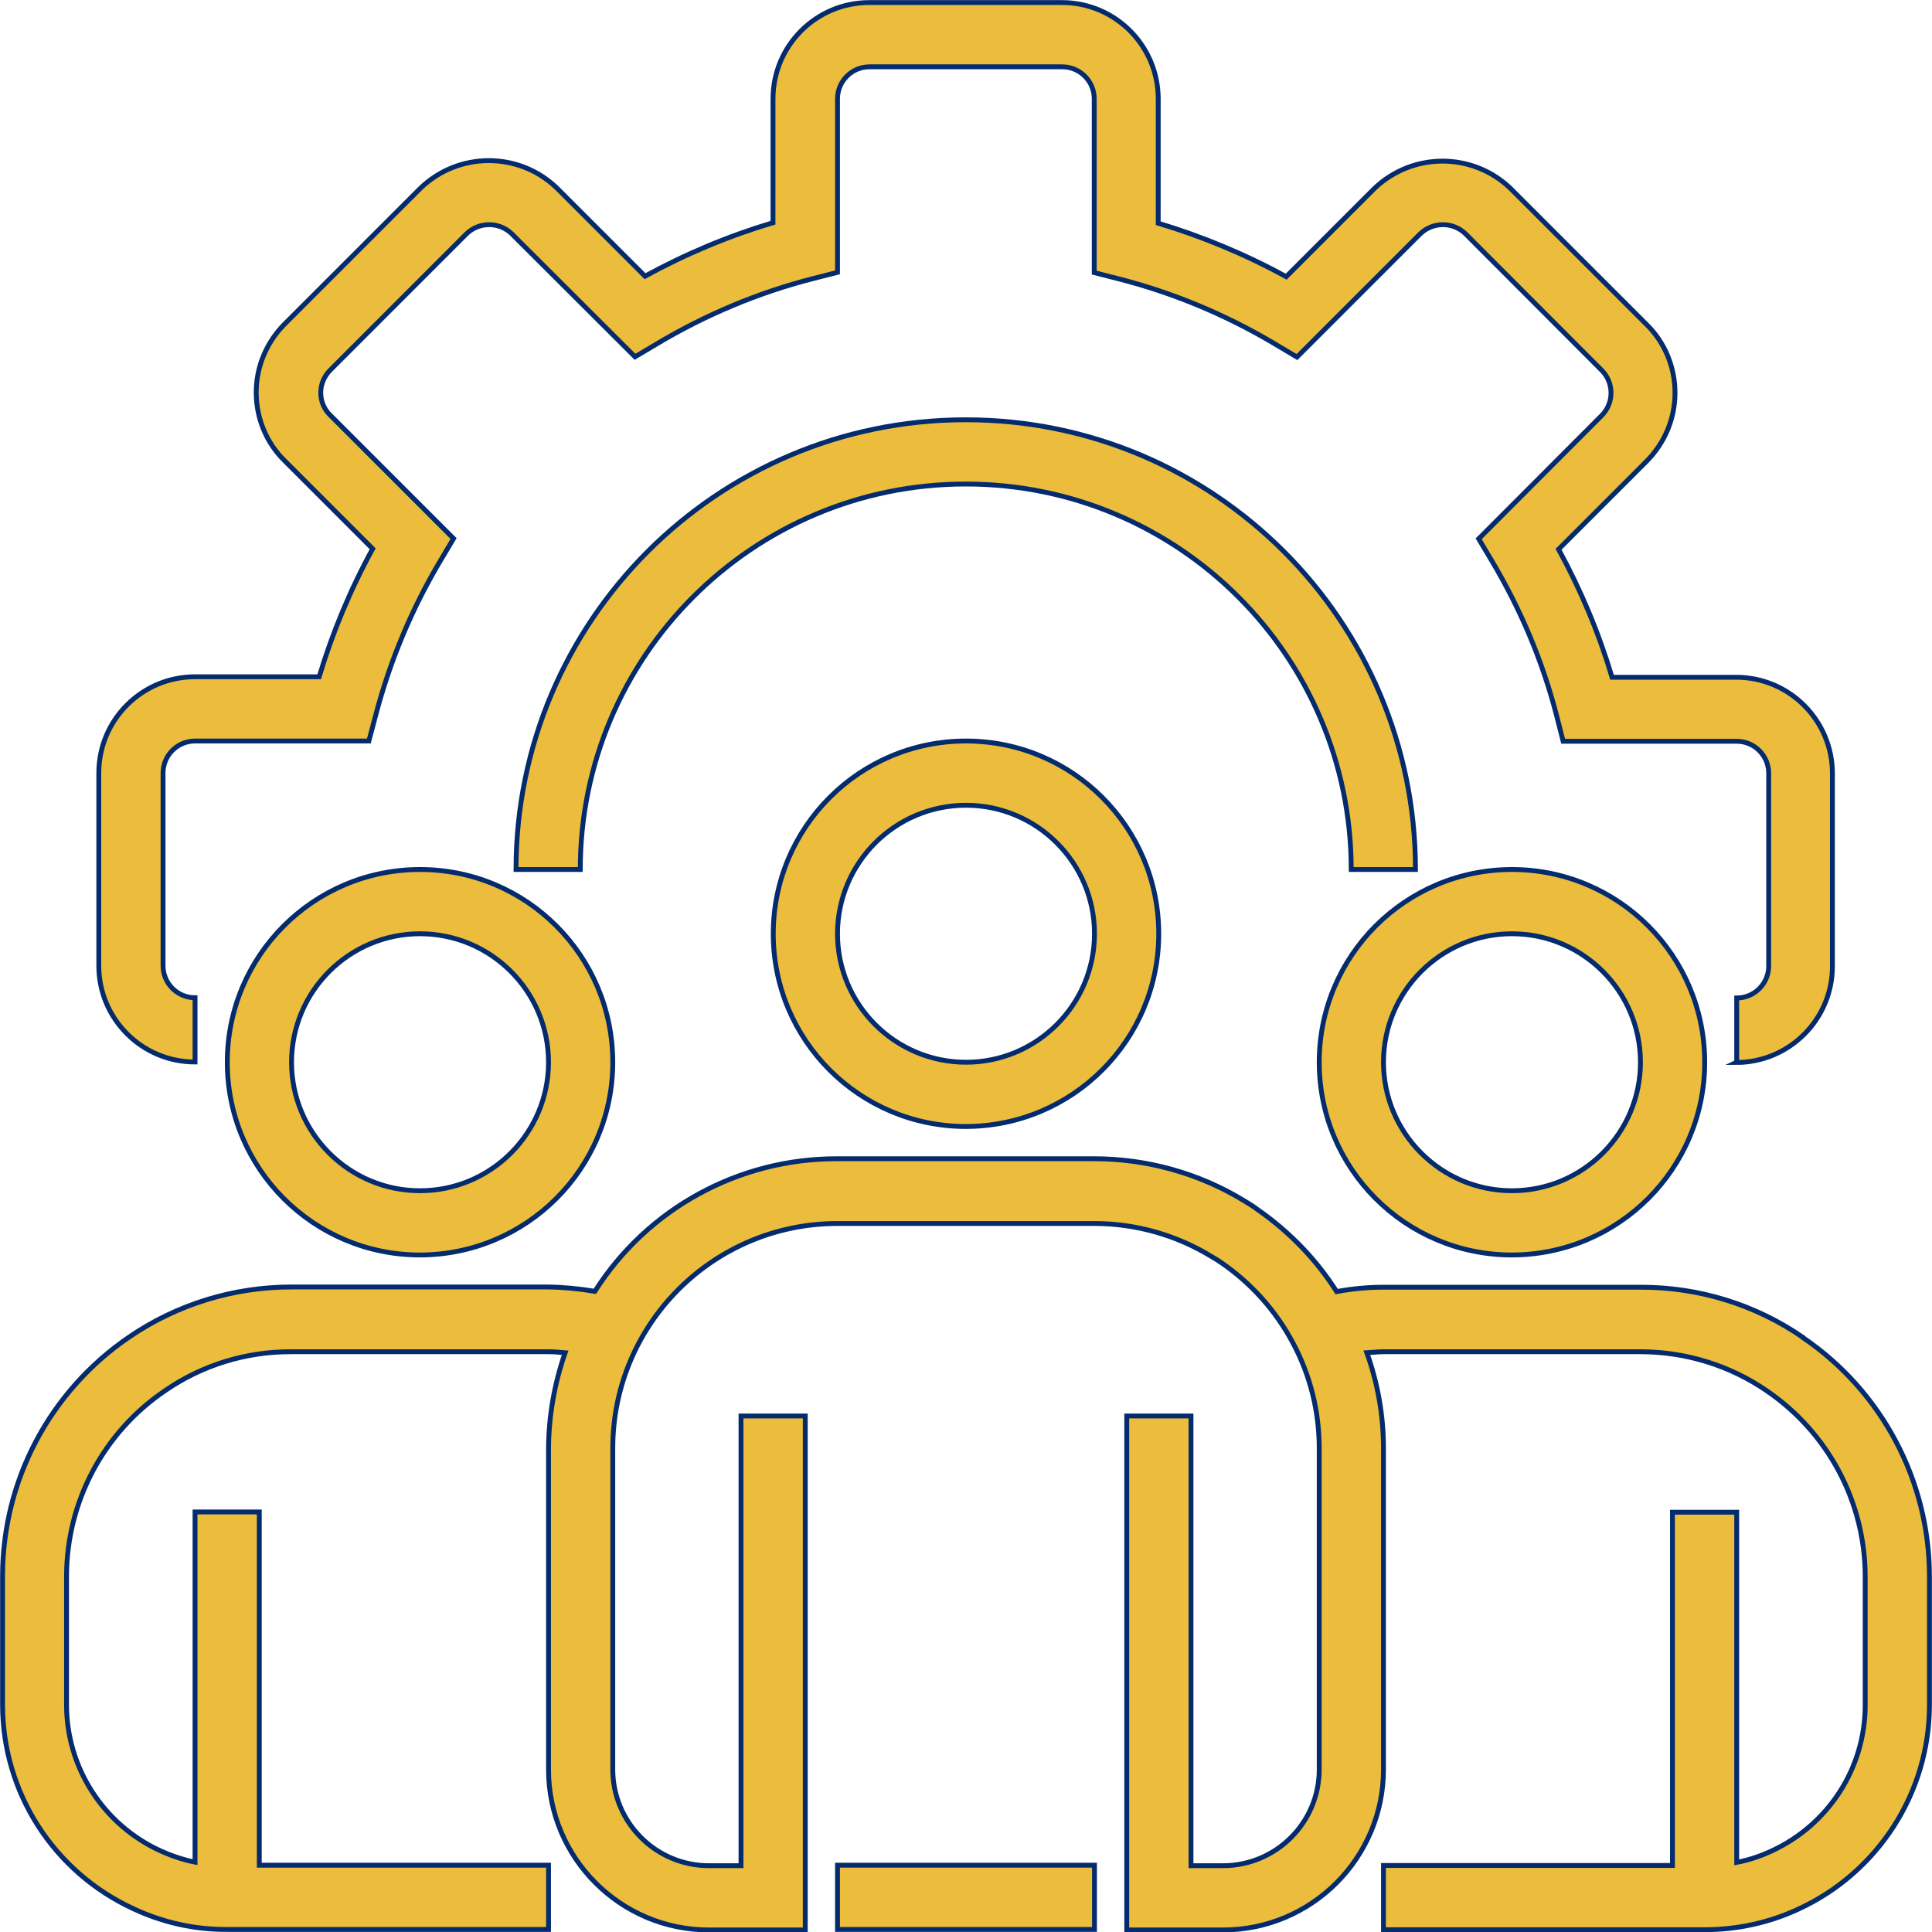
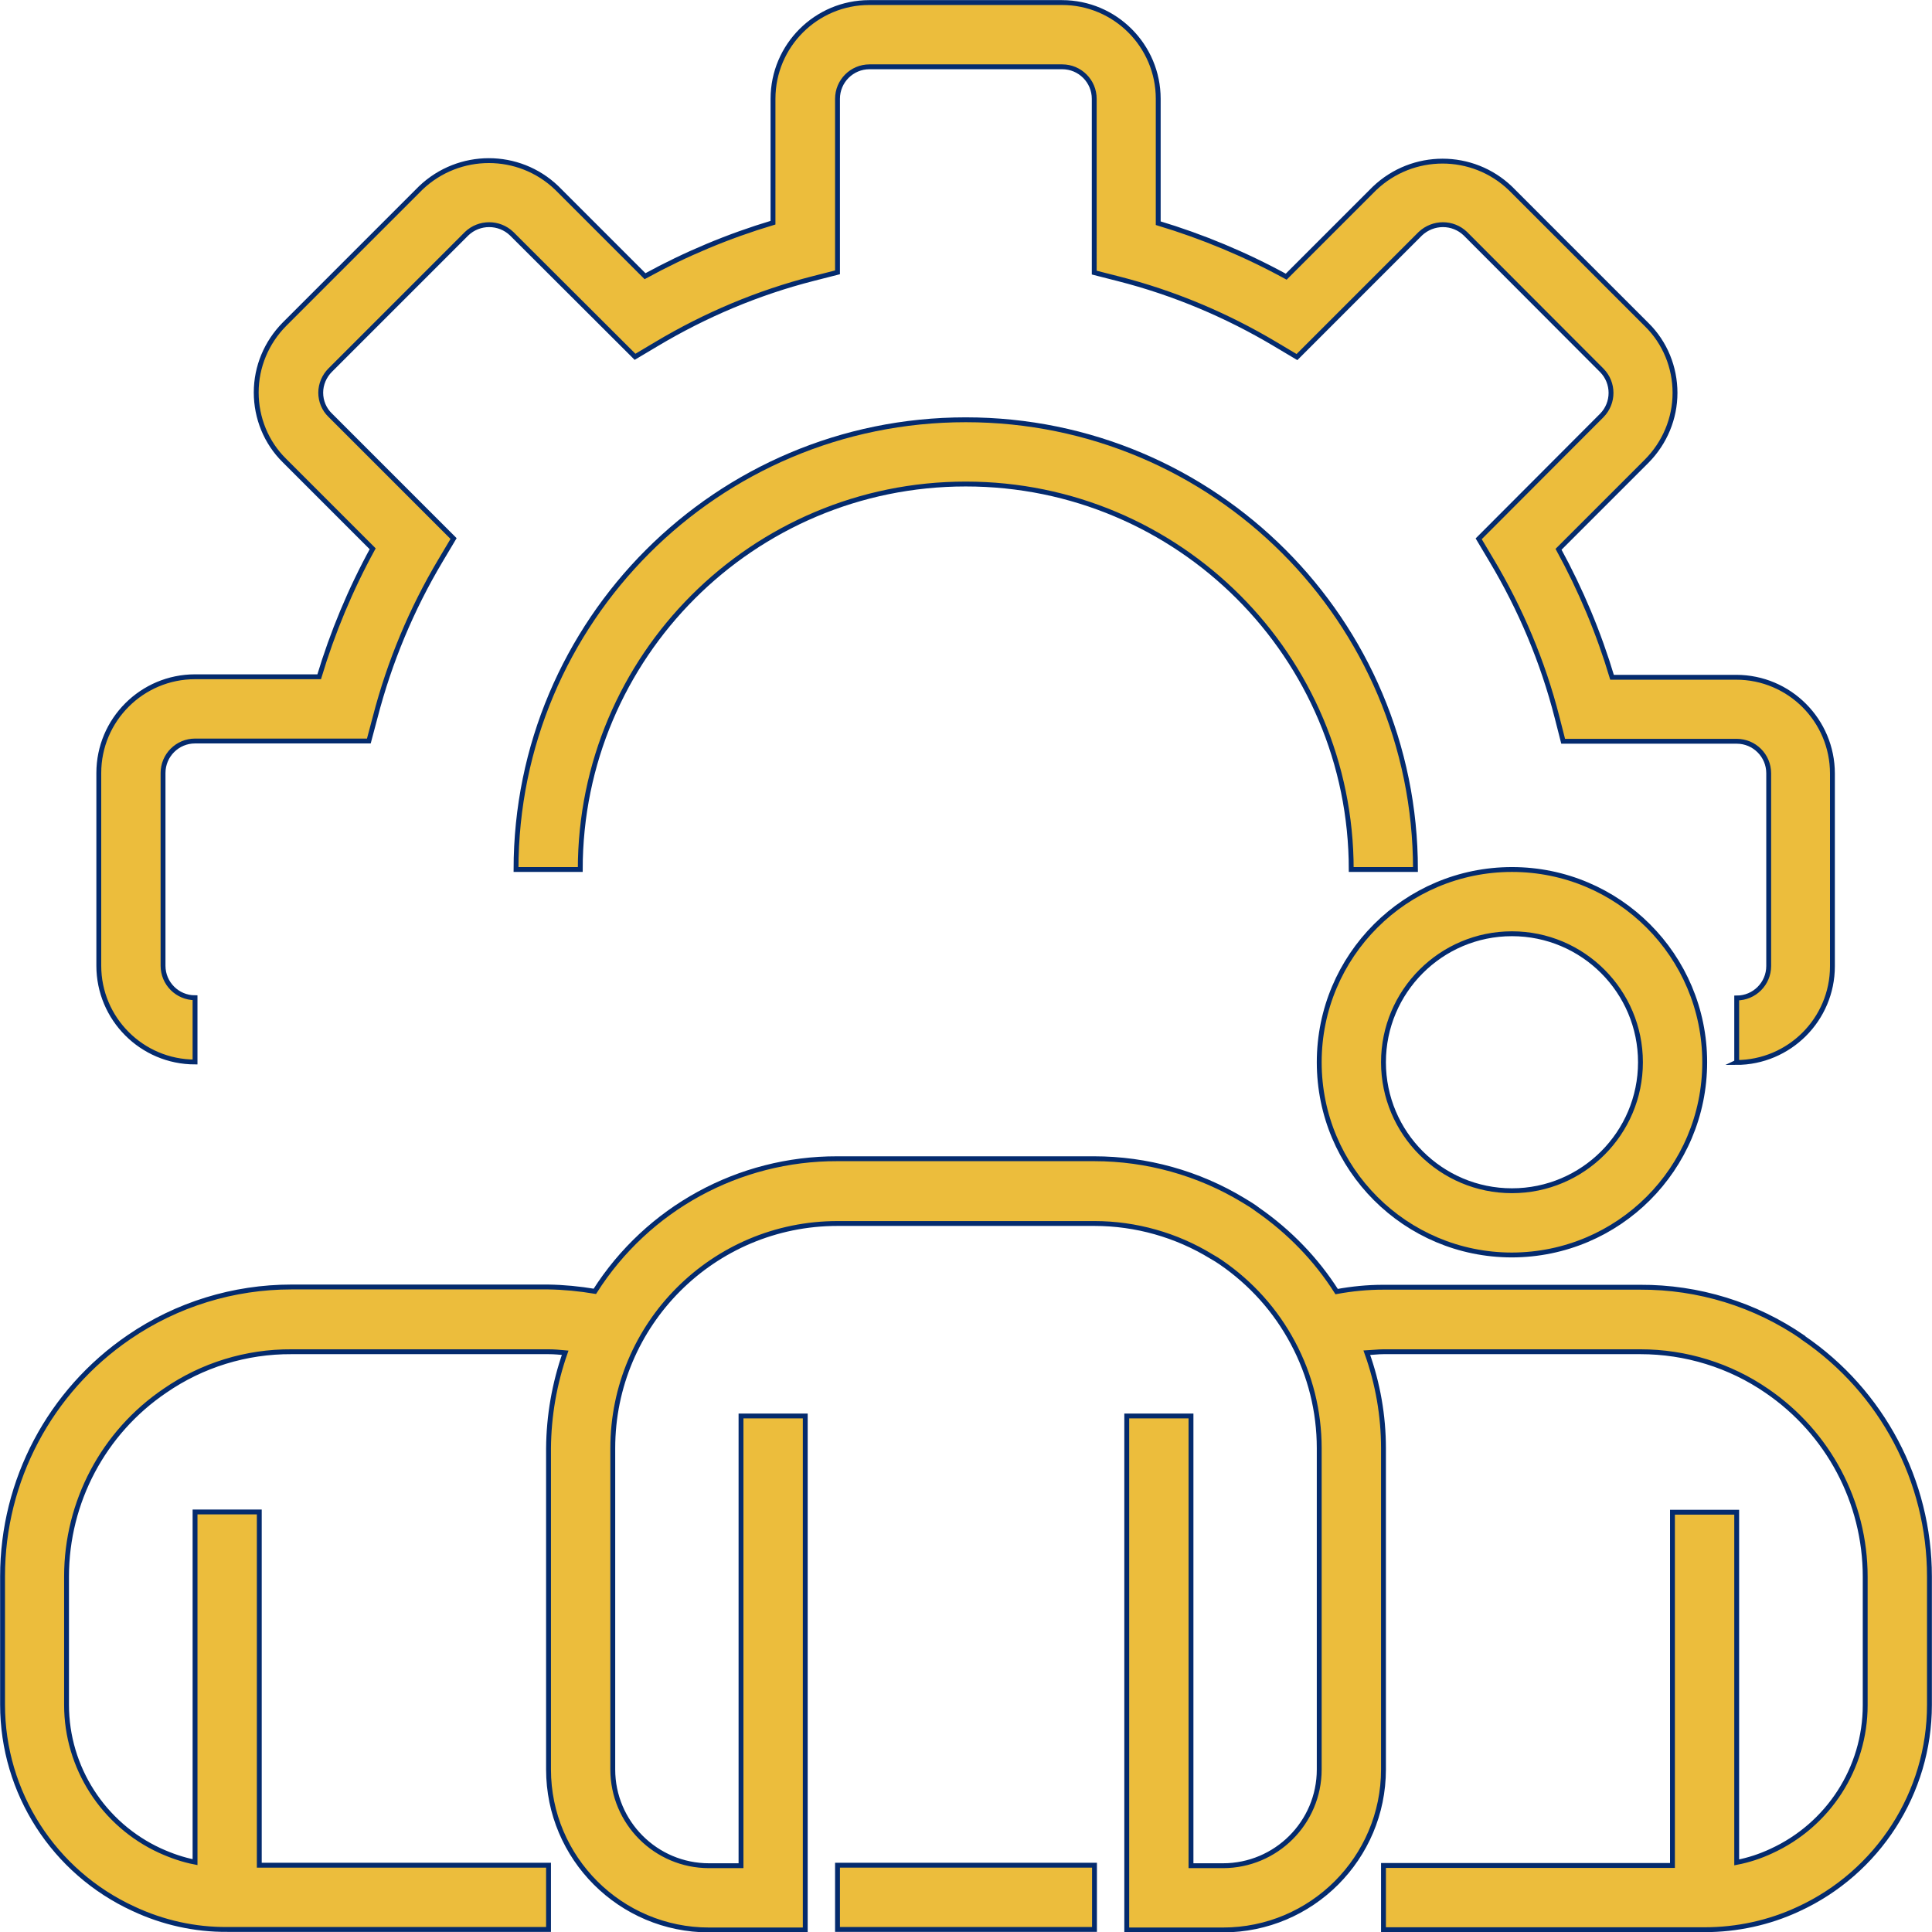
<svg xmlns="http://www.w3.org/2000/svg" id="Laag_2" viewBox="0 0 75.48 75.48">
  <defs>
    <style>.cls-1{fill:#ecbd3c;stroke:#042b6e;stroke-miterlimit:10;stroke-width:.19px;}</style>
  </defs>
  <g id="Laag_1-2">
    <g>
      <path class="cls-1" d="M67.85,41.5v-2.51c.69,0,1.25-.56,1.25-1.25v-7.53c0-.69-.56-1.25-1.25-1.25h-6.78l-.24-.94c-.55-2.16-1.42-4.22-2.56-6.13l-.5-.84,4.81-4.82c.48-.49,.48-1.27,0-1.76l-5.33-5.34c-.49-.47-1.26-.47-1.76,0l-4.82,4.82-.84-.5c-1.91-1.14-3.98-2.01-6.14-2.56l-.94-.24V3.86c0-.69-.56-1.25-1.25-1.25h-7.53c-.69,0-1.25,.56-1.25,1.25v6.78l-.94,.24c-2.16,.55-4.22,1.42-6.13,2.56l-.84,.5-4.82-4.81c-.49-.47-1.27-.47-1.76,0l-5.33,5.33c-.23,.23-.37,.55-.37,.88s.13,.65,.37,.88l4.82,4.82-.5,.84c-1.14,1.91-2,3.97-2.56,6.13l-.25,.94H7.62c-.69,0-1.25,.56-1.25,1.25v7.53c0,.69,.56,1.25,1.25,1.25v2.51c-2.08,0-3.76-1.69-3.76-3.76v-7.53c0-2.08,1.69-3.76,3.76-3.76h4.85c.52-1.73,1.22-3.41,2.09-5l-3.45-3.45c-.71-.7-1.1-1.66-1.1-2.66s.4-1.95,1.1-2.66l5.33-5.33c1.49-1.42,3.83-1.42,5.31,0l3.45,3.45c1.59-.87,3.26-1.57,5-2.09V3.86c0-2.08,1.69-3.76,3.76-3.76h7.53c2.08,0,3.76,1.69,3.76,3.76v4.86c1.73,.52,3.41,1.22,5,2.09l3.45-3.45c1.49-1.42,3.83-1.42,5.31,0l5.33,5.33c.71,.7,1.1,1.66,1.1,2.66s-.4,1.95-1.1,2.66l-3.45,3.45c.87,1.59,1.57,3.26,2.09,5h4.85c2.08,0,3.76,1.69,3.76,3.76v7.53c0,2.08-1.69,3.76-3.76,3.76h0Z" />
      <path class="cls-1" d="M55.3,33.97h-2.51c0-8.32-6.74-15.06-15.06-15.06s-15.06,6.74-15.06,15.06h-2.51c0-9.7,7.86-17.57,17.57-17.57s17.57,7.86,17.57,17.57h0Z" />
-       <path class="cls-1" d="M37.74,44.01c-4.16,0-7.53-3.37-7.53-7.53s3.37-7.53,7.53-7.53,7.53,3.37,7.53,7.53c0,4.16-3.37,7.52-7.53,7.53h0Zm0-12.55c-2.77,0-5.02,2.25-5.02,5.02s2.25,5.02,5.02,5.02,5.02-2.25,5.02-5.02-2.25-5.02-5.02-5.02h0Z" />
      <path class="cls-1" d="M59.07,49.03c-4.16,0-7.53-3.37-7.53-7.53s3.37-7.53,7.53-7.53,7.53,3.37,7.53,7.53c0,4.16-3.37,7.52-7.53,7.53h0Zm0-12.55c-2.77,0-5.02,2.25-5.02,5.02s2.25,5.02,5.02,5.02,5.02-2.25,5.02-5.02-2.25-5.02-5.02-5.02h0Z" />
-       <path class="cls-1" d="M16.41,49.03c-4.16,0-7.53-3.37-7.53-7.53s3.37-7.53,7.53-7.53,7.53,3.37,7.53,7.53c0,4.16-3.37,7.52-7.53,7.53h0Zm0-12.55c-2.77,0-5.02,2.25-5.02,5.02s2.25,5.02,5.02,5.02,5.02-2.25,5.02-5.02-2.25-5.02-5.02-5.02h0Z" />
      <path class="cls-1" d="M70.44,52.25c-1.87-1.29-4.09-1.97-6.36-1.96h-10.04c-.61,0-1.22,.06-1.82,.17-.8-1.26-1.85-2.34-3.07-3.19-.18-.14-.38-.26-.58-.38-1.75-1.06-3.77-1.62-5.82-1.62h-10.04c-3.84-.01-7.41,1.94-9.47,5.18-.6-.1-1.21-.16-1.82-.17H11.39c-2.27,0-4.48,.68-6.35,1.96C1.95,54.35,.1,57.84,.1,61.58v5.02c0,3.43,2,6.54,5.11,7.97,1.15,.54,2.4,.82,3.67,.81h12.55v-2.51H10.13v-13.8h-2.51v13.68c-.47-.09-.93-.25-1.37-.45-2.22-1.02-3.65-3.25-3.65-5.69v-5.02c0-2.91,1.44-5.63,3.85-7.26,1.45-1,3.17-1.53,4.94-1.52h10.04c.22,0,.43,.02,.65,.04-.42,1.2-.64,2.46-.65,3.73v12.55c0,3.46,2.81,6.27,6.27,6.27h3.76v-20.08h-2.51v17.57h-1.25c-2.08,0-3.76-1.69-3.76-3.76v-12.55c0-4.85,3.93-8.78,8.78-8.78h10.04c1.61,0,3.2,.45,4.57,1.29,.13,.07,.25,.15,.37,.23,1.18,.81,2.14,1.88,2.81,3.14,.68,1.27,1.03,2.68,1.03,4.12v12.55c0,2.08-1.69,3.76-3.76,3.76h-1.25v-17.57h-2.51v20.08h3.76c3.46,0,6.27-2.81,6.27-6.27v-12.55c0-1.27-.22-2.53-.65-3.73,.22-.01,.43-.04,.65-.04h10.04c1.76,0,3.49,.53,4.94,1.53,2.4,1.64,3.84,4.35,3.84,7.26v5.02c0,2.46-1.44,4.68-3.67,5.7-.43,.2-.88,.35-1.35,.44v-13.68h-2.51v13.8h-11.29v2.51h12.55c1.26,0,2.51-.27,3.65-.8,3.12-1.43,5.13-4.55,5.13-7.98v-5.02c0-3.73-1.85-7.23-4.94-9.33h0Z" />
      <rect class="cls-1" x="32.72" y="72.87" width="10.04" height="2.51" />
    </g>
  </g>
</svg>